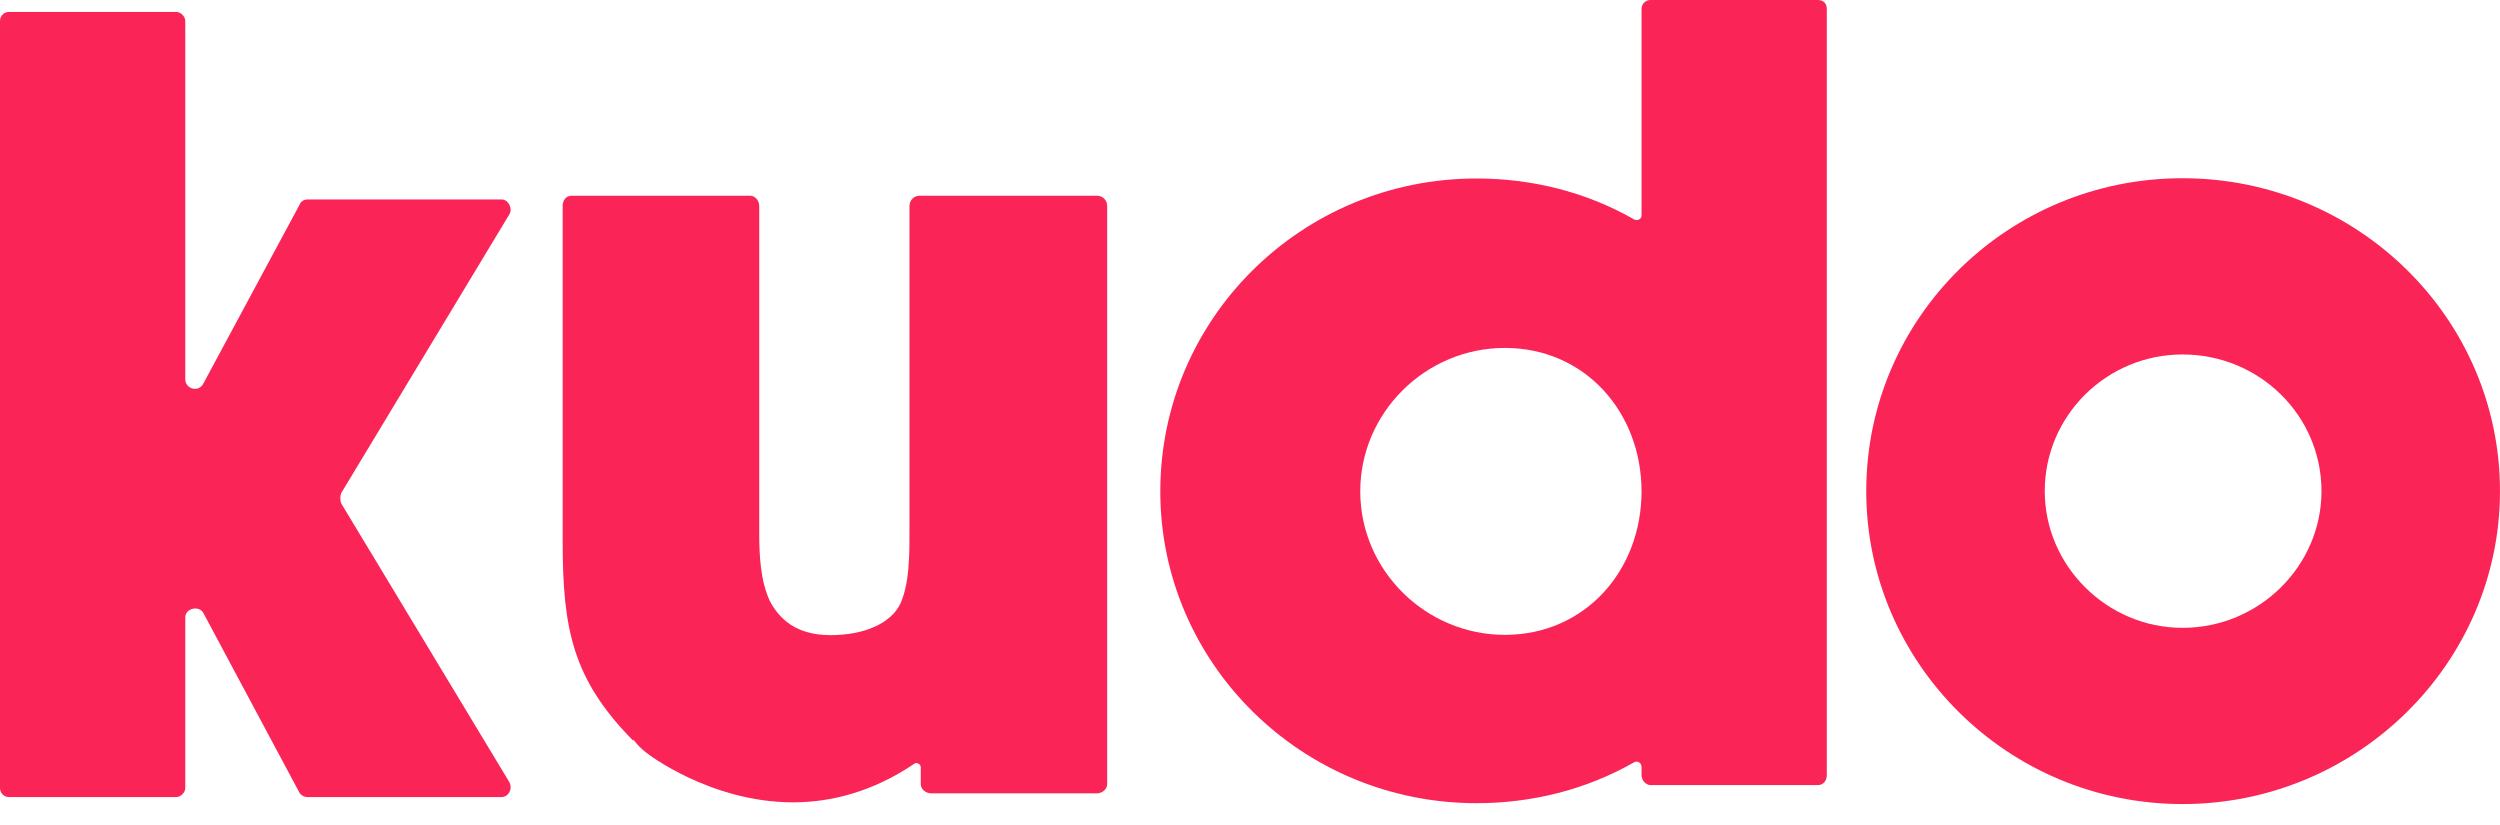
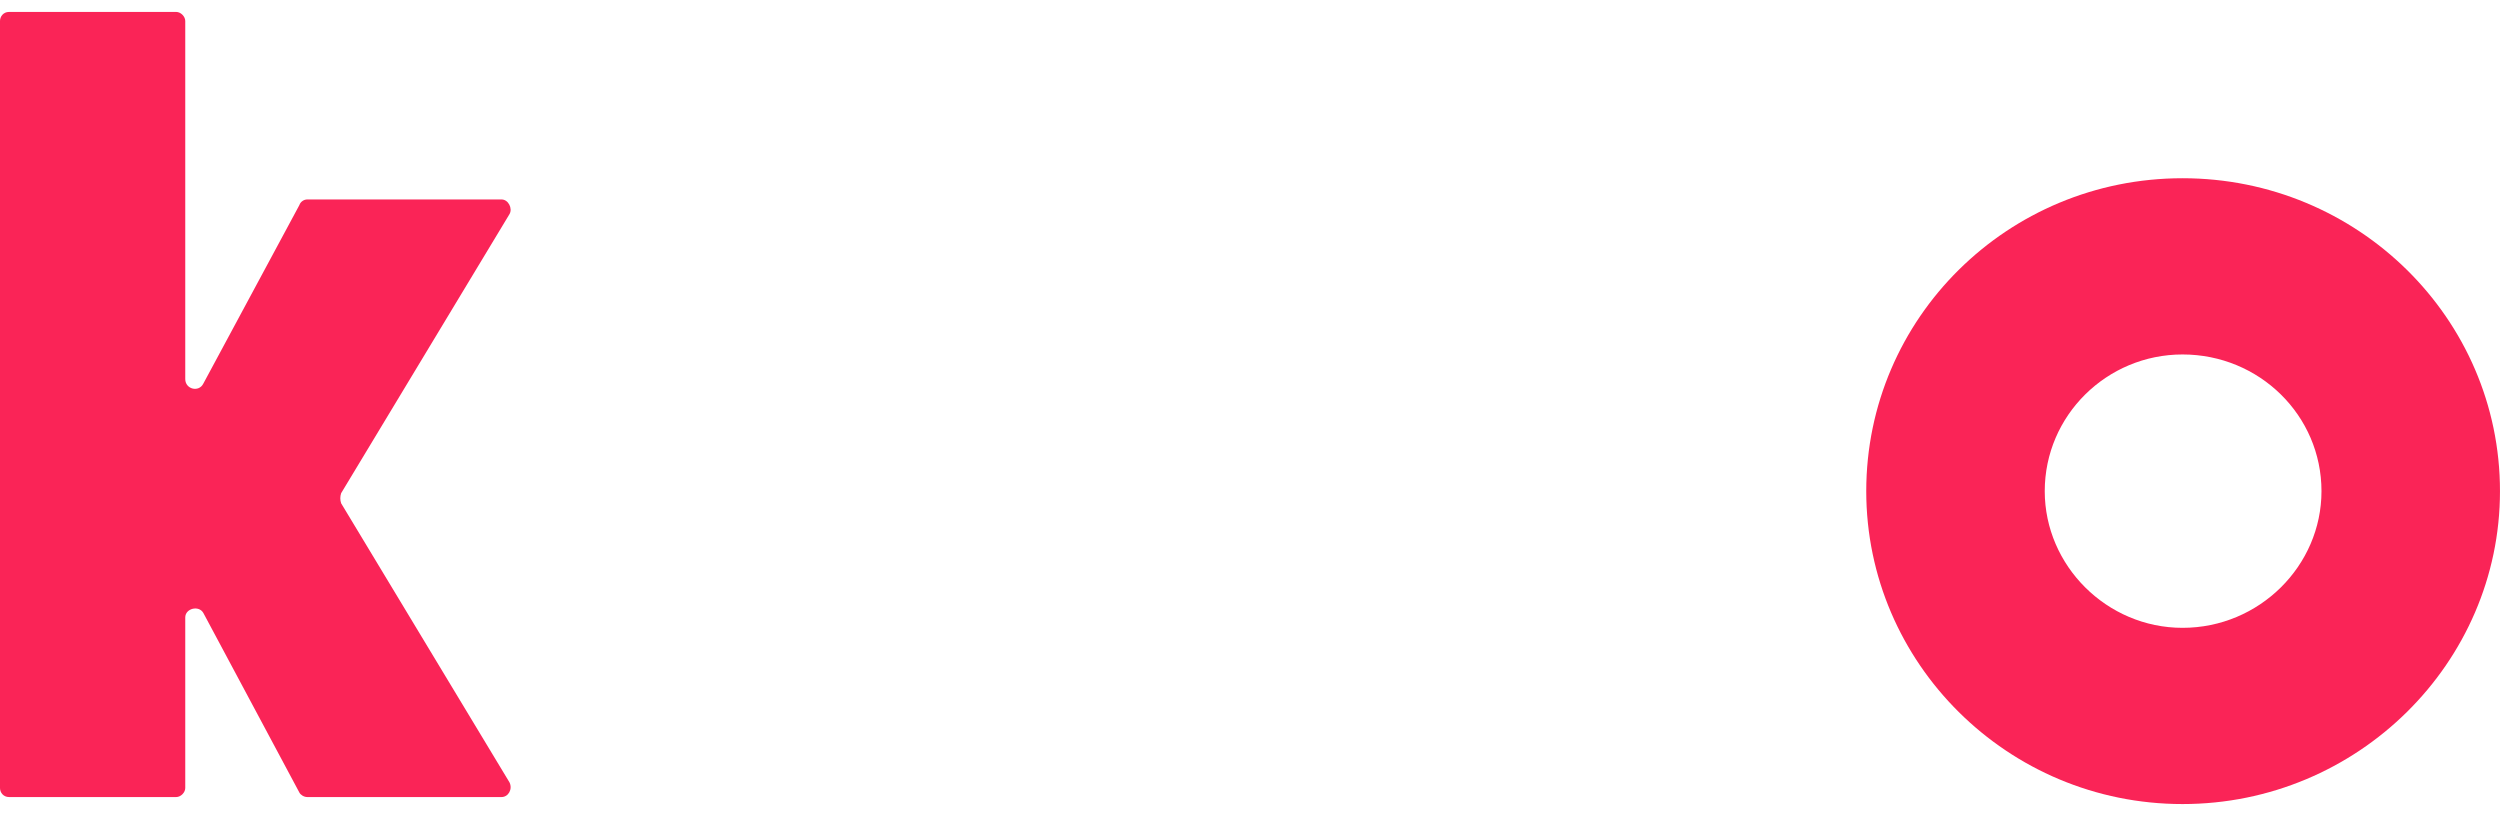
<svg xmlns="http://www.w3.org/2000/svg" width="106" height="35" viewBox="0 0 106 35" fill="none">
  <path d="M92.54 7.557C99.964 7.557 105.999 13.497 105.999 20.825C105.999 28.105 99.964 34.092 92.54 34.092C85.116 34.092 79.129 28.105 79.129 20.825C79.129 13.497 85.116 7.557 92.54 7.557ZM92.54 26.62C95.797 26.62 98.431 23.986 98.431 20.825C98.431 17.616 95.797 15.029 92.54 15.029C89.331 15.029 86.697 17.616 86.697 20.825C86.697 23.986 89.331 26.62 92.54 26.62Z" fill="#FA2457" />
-   <path d="M77.073 0C77.313 0 77.457 0.144 77.457 0.383V32.857C77.457 33.097 77.313 33.288 77.073 33.288H69.985C69.793 33.288 69.601 33.097 69.601 32.857V32.522C69.601 32.331 69.41 32.235 69.266 32.331C67.254 33.48 64.955 34.055 62.608 34.055C55.184 34.055 49.197 28.116 49.197 20.835C49.197 13.507 55.184 7.568 62.608 7.568C64.955 7.568 67.254 8.142 69.266 9.292C69.41 9.388 69.601 9.292 69.601 9.148V0.383C69.601 0.144 69.793 0 69.985 0L77.073 0ZM63.806 26.918C67.207 26.918 69.601 24.188 69.601 20.835C69.601 17.482 67.207 14.752 63.806 14.752C60.453 14.752 57.675 17.482 57.675 20.835C57.675 24.188 60.453 26.918 63.806 26.918Z" fill="#FA2457" />
-   <path d="M46.513 8.298C46.752 8.298 46.944 8.49 46.944 8.729V33.253C46.944 33.444 46.752 33.636 46.513 33.636H39.472C39.232 33.636 39.041 33.444 39.041 33.253V32.534C39.041 32.391 38.849 32.295 38.753 32.391C36.981 33.588 35.209 34.019 33.628 34.019C30.132 34.019 27.45 31.959 27.402 31.912C27.21 31.768 27.019 31.576 26.875 31.385H26.827C24.288 28.798 23.857 26.691 23.857 22.955V8.729C23.857 8.49 24.001 8.298 24.241 8.298H31.808C32 8.298 32.191 8.49 32.191 8.729V22.572C32.191 23.53 32.239 24.583 32.623 25.445C32.814 25.829 33.054 26.116 33.341 26.355C33.82 26.739 34.443 26.93 35.209 26.93C36.694 26.93 37.795 26.403 38.179 25.589C38.562 24.727 38.562 23.53 38.562 22.572V8.729C38.562 8.49 38.753 8.298 38.993 8.298H46.513Z" fill="#FA2457" />
  <path d="M14.465 21.341L21.602 33.172C21.745 33.459 21.554 33.795 21.266 33.795H13.028C12.884 33.795 12.741 33.699 12.693 33.603L8.621 25.988C8.43 25.652 7.855 25.796 7.855 26.179V33.412C7.855 33.603 7.664 33.795 7.472 33.795H0.383C0.144 33.795 0 33.603 0 33.412V0.89C0 0.698 0.144 0.506 0.383 0.506H7.472C7.664 0.506 7.855 0.698 7.855 0.89V16.073C7.855 16.504 8.43 16.648 8.621 16.265L12.693 8.697C12.741 8.553 12.884 8.457 13.028 8.457H21.266C21.554 8.457 21.745 8.84 21.602 9.08L14.465 20.91C14.417 21.054 14.417 21.198 14.465 21.341Z" fill="#FA2457" />
</svg>